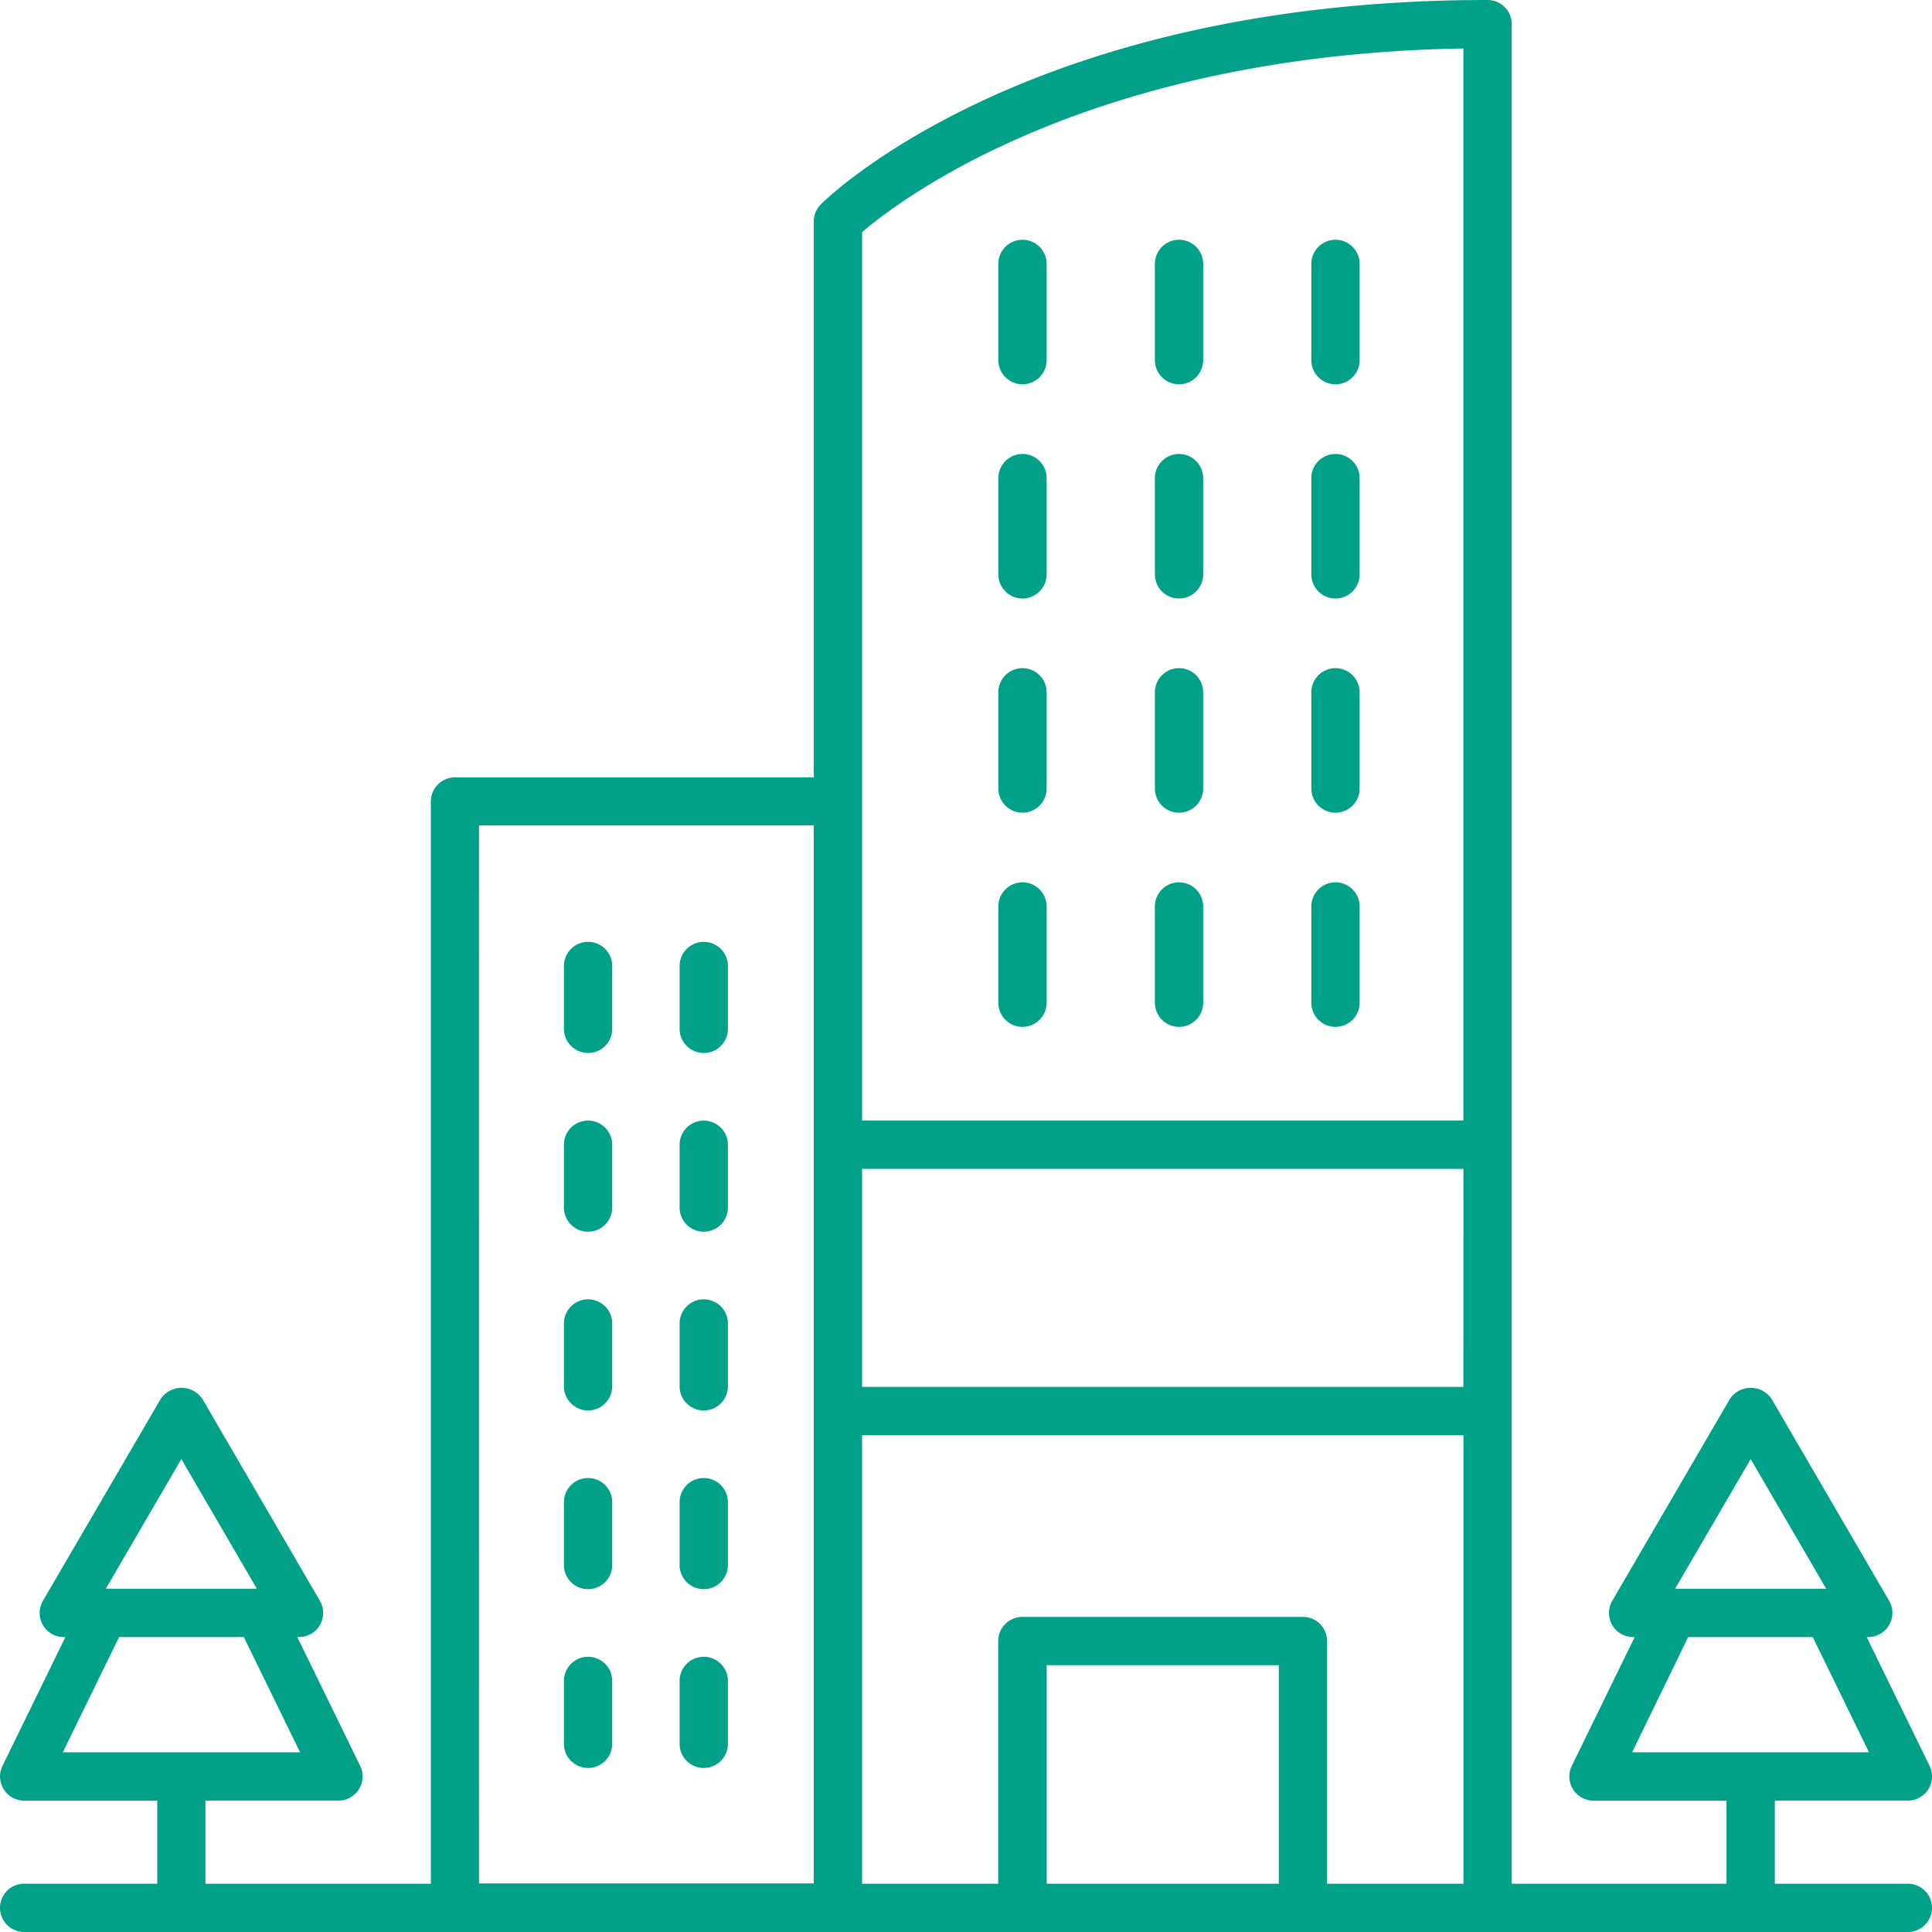
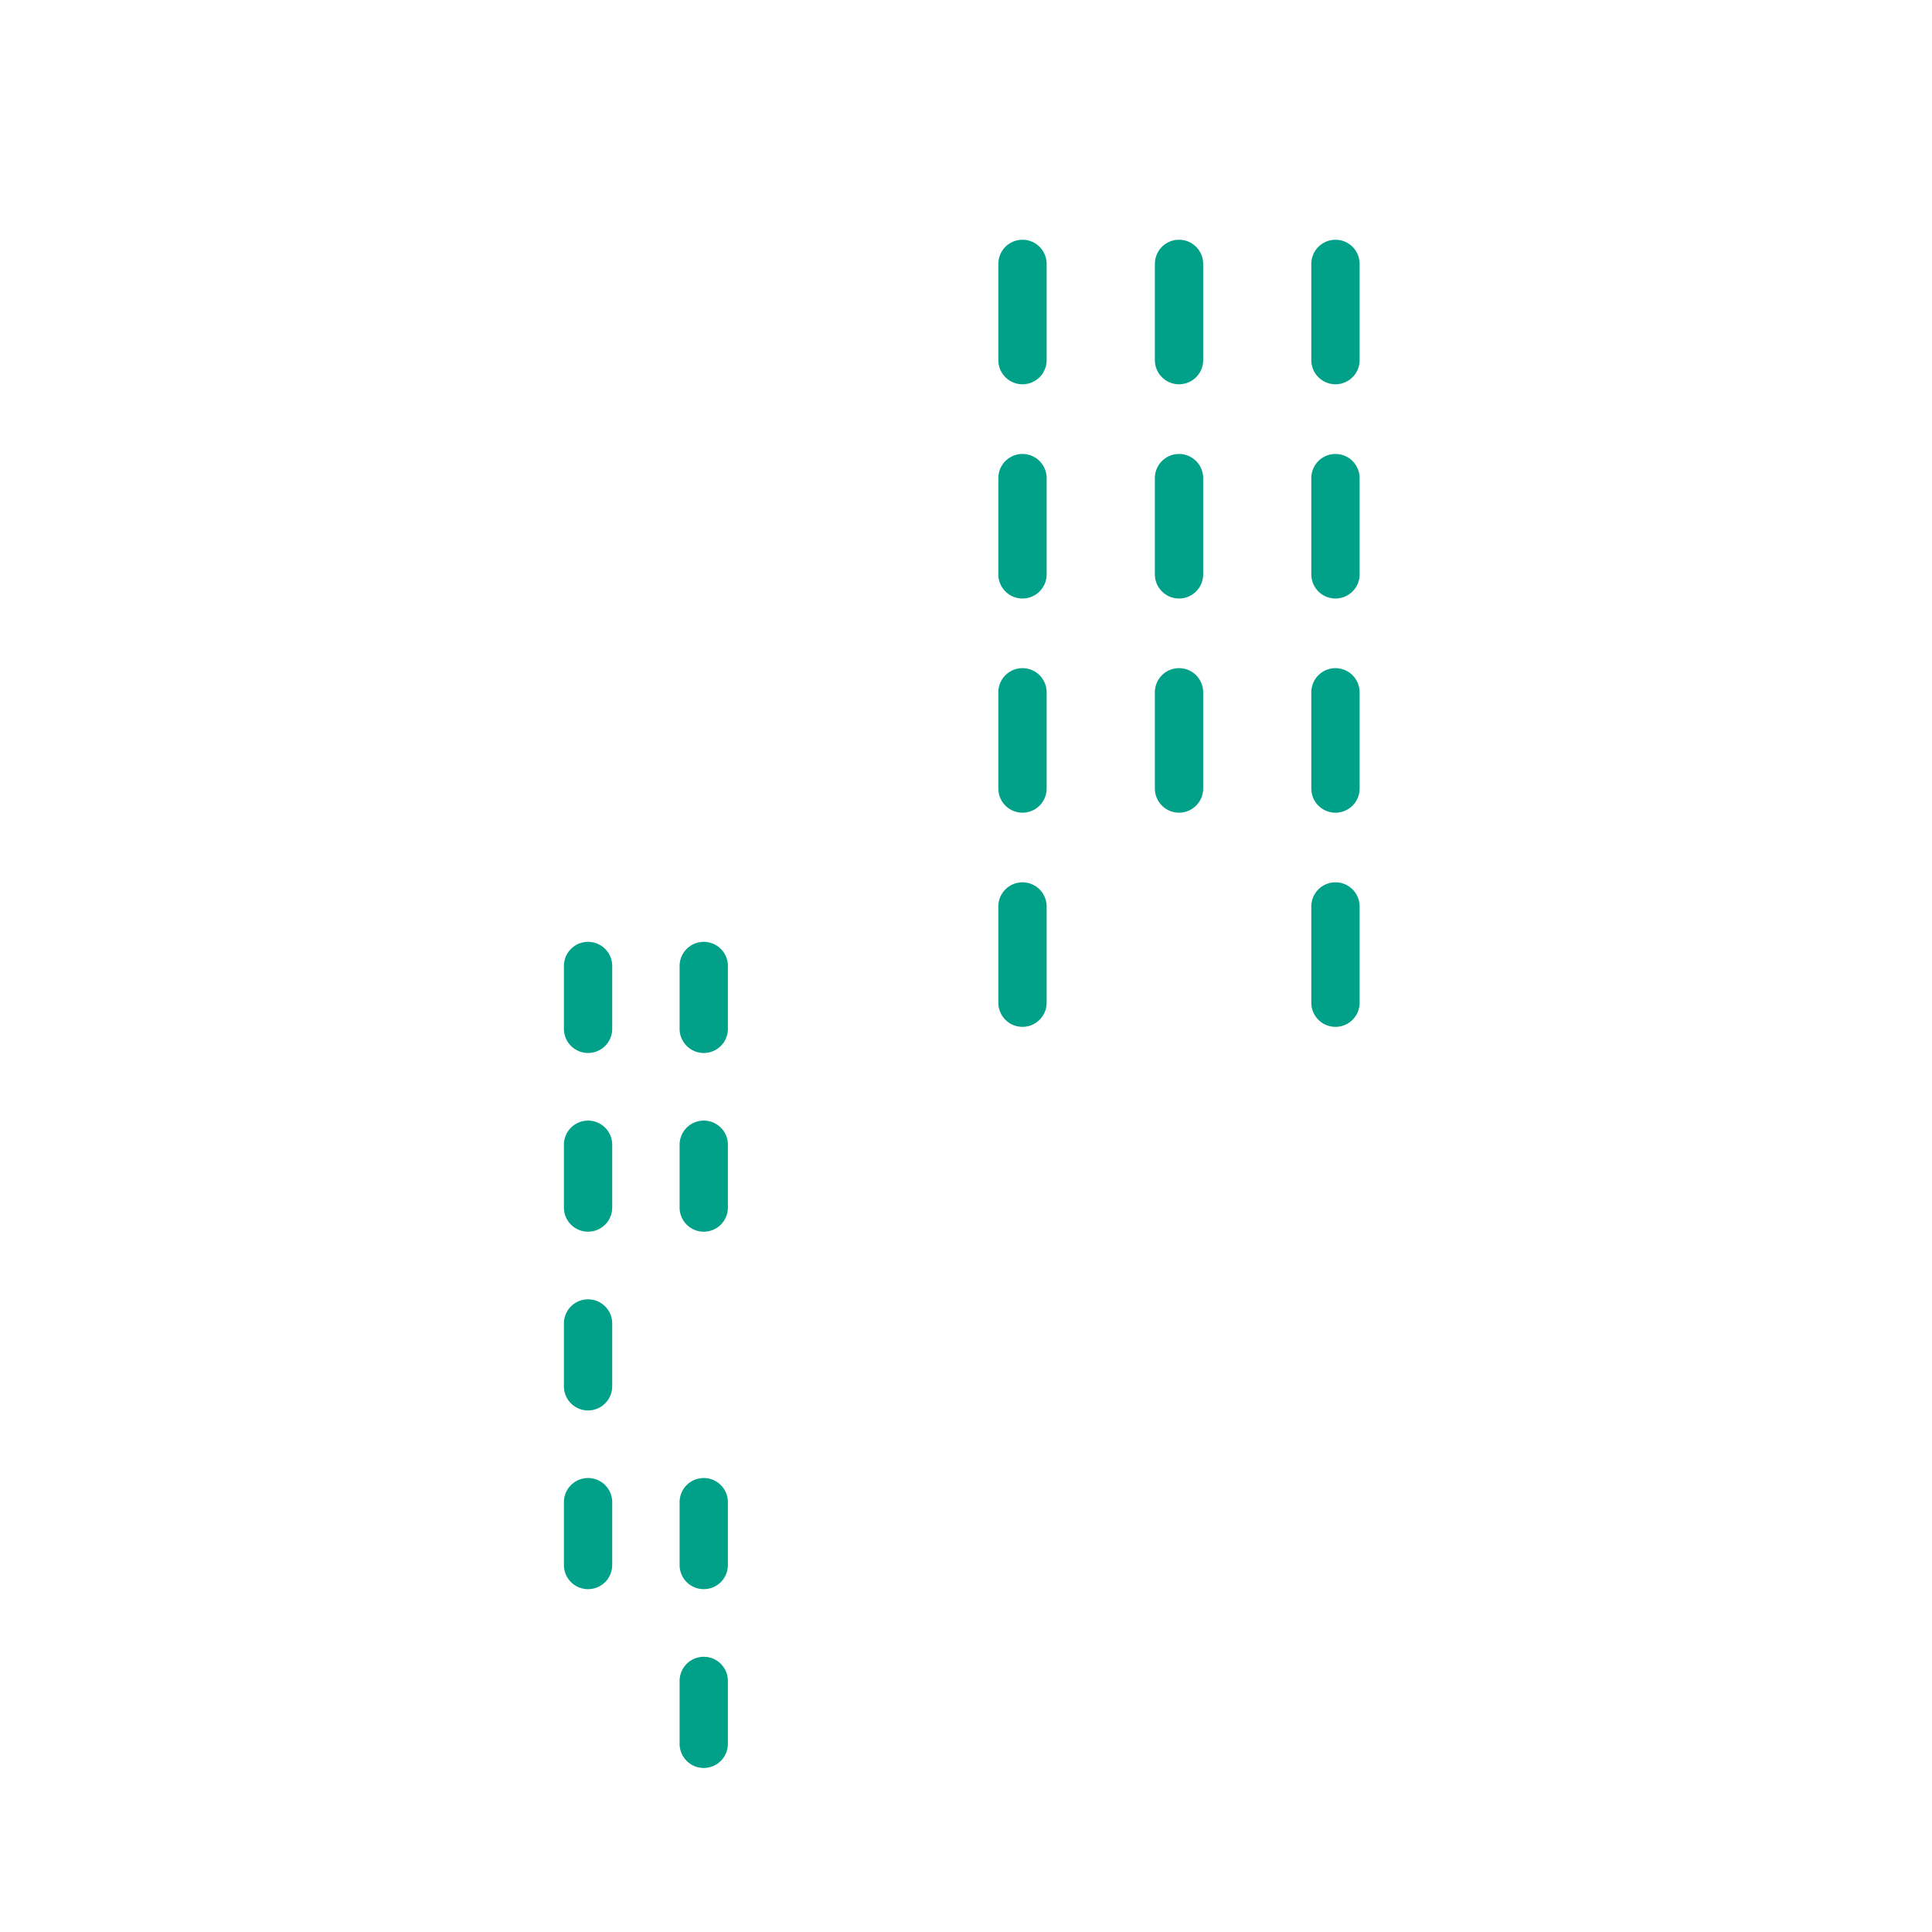
<svg xmlns="http://www.w3.org/2000/svg" width="42" height="42" viewBox="0 0 42 42">
  <defs>
    <style>.a{fill:#00a089;}</style>
  </defs>
  <g transform="translate(-10 -10)">
    <path class="a" d="M51.865,40.809a.525.525,0,0,0,.525-.525V38.192a.525.525,0,0,0-1.05,0v2.092A.525.525,0,0,0,51.865,40.809Z" transform="translate(-19.637 -13.142)" />
    <path class="a" d="M58.345,40.809a.525.525,0,0,0,.525-.525V38.192a.525.525,0,0,0-1.05,0v2.092A.525.525,0,0,0,58.345,40.809Z" transform="translate(-22.714 -13.142)" />
    <path class="a" d="M64.824,40.809a.525.525,0,0,0,.525-.525V38.192a.525.525,0,0,0-1.05,0v2.092A.525.525,0,0,0,64.824,40.809Z" transform="translate(-25.792 -13.142)" />
    <path class="a" d="M51.865,31.94a.525.525,0,0,0,.525-.525V29.323a.525.525,0,1,0-1.05,0v2.092A.525.525,0,0,0,51.865,31.94Z" transform="translate(-19.637 -8.929)" />
    <path class="a" d="M58.345,31.94a.525.525,0,0,0,.525-.525V29.323a.525.525,0,1,0-1.05,0v2.092A.525.525,0,0,0,58.345,31.94Z" transform="translate(-22.714 -8.929)" />
    <path class="a" d="M64.824,31.94a.525.525,0,0,0,.525-.525V29.323a.525.525,0,1,0-1.05,0v2.092A.525.525,0,0,0,64.824,31.94Z" transform="translate(-25.792 -8.929)" />
    <path class="a" d="M51.865,23.07a.525.525,0,0,0,.525-.525V20.453a.525.525,0,1,0-1.05,0v2.092A.525.525,0,0,0,51.865,23.07Z" transform="translate(-19.637 -4.716)" />
    <path class="a" d="M58.345,23.07a.525.525,0,0,0,.525-.525V20.453a.525.525,0,1,0-1.05,0v2.092A.525.525,0,0,0,58.345,23.07Z" transform="translate(-22.714 -4.716)" />
    <path class="a" d="M64.824,23.07a.525.525,0,0,0,.525-.525V20.453a.525.525,0,1,0-1.05,0v2.092A.525.525,0,0,0,64.824,23.07Z" transform="translate(-25.792 -4.716)" />
    <path class="a" d="M51.865,49.678a.525.525,0,0,0,.525-.525V47.061a.525.525,0,0,0-1.05,0v2.092A.525.525,0,0,0,51.865,49.678Z" transform="translate(-19.637 -17.355)" />
-     <path class="a" d="M58.345,49.678a.525.525,0,0,0,.525-.525V47.061a.525.525,0,1,0-1.05,0v2.092A.525.525,0,0,0,58.345,49.678Z" transform="translate(-22.714 -17.355)" />
    <path class="a" d="M64.824,49.678a.525.525,0,0,0,.525-.525V47.061a.525.525,0,0,0-1.05,0v2.092A.525.525,0,0,0,64.824,49.678Z" transform="translate(-25.792 -17.355)" />
    <path class="a" d="M33.876,49a.525.525,0,0,0-.525.525v1.366a.525.525,0,1,0,1.05,0V49.525A.525.525,0,0,0,33.876,49Z" transform="translate(-11.092 -18.525)" />
    <path class="a" d="M38.666,49a.525.525,0,0,0-.525.525v1.366a.525.525,0,1,0,1.05,0V49.525A.525.525,0,0,0,38.666,49Z" transform="translate(-13.367 -18.525)" />
    <path class="a" d="M33.876,56.4a.525.525,0,0,0-.525.525V58.29a.525.525,0,1,0,1.05,0V56.923A.525.525,0,0,0,33.876,56.4Z" transform="translate(-11.092 -22.039)" />
    <path class="a" d="M38.666,56.4a.525.525,0,0,0-.525.525V58.29a.525.525,0,1,0,1.05,0V56.923A.525.525,0,0,0,38.666,56.4Z" transform="translate(-13.367 -22.039)" />
    <path class="a" d="M33.876,63.8a.525.525,0,0,0-.525.525v1.366a.525.525,0,1,0,1.05,0V64.323A.525.525,0,0,0,33.876,63.8Z" transform="translate(-11.092 -25.554)" />
-     <path class="a" d="M38.666,63.8a.525.525,0,0,0-.525.525v1.366a.525.525,0,1,0,1.05,0V64.323A.525.525,0,0,0,38.666,63.8Z" transform="translate(-13.367 -25.554)" />
    <path class="a" d="M33.876,71.2a.525.525,0,0,0-.525.525v1.366a.525.525,0,1,0,1.05,0V71.722A.525.525,0,0,0,33.876,71.2Z" transform="translate(-11.092 -29.069)" />
    <path class="a" d="M38.666,71.2a.525.525,0,0,0-.525.525v1.366a.525.525,0,1,0,1.05,0V71.722A.525.525,0,0,0,38.666,71.2Z" transform="translate(-13.367 -29.069)" />
-     <path class="a" d="M33.876,78.6a.525.525,0,0,0-.525.525v1.367a.525.525,0,1,0,1.05,0V79.121A.525.525,0,0,0,33.876,78.6Z" transform="translate(-11.092 -32.583)" />
    <path class="a" d="M38.666,78.6a.525.525,0,0,0-.525.525v1.367a.525.525,0,1,0,1.05,0V79.121A.525.525,0,0,0,38.666,78.6Z" transform="translate(-13.367 -32.583)" />
-     <path class="a" d="M51.475,50.95H48.583V49.143h2.892a.525.525,0,0,0,.472-.755l-1.367-2.8h.034a.525.525,0,0,0,.454-.789l-2.555-4.387a.546.546,0,0,0-.907,0L45.049,44.8a.525.525,0,0,0,.454.789h.033l-1.367,2.8a.525.525,0,0,0,.472.755h2.892V50.95H42.864V10.525A.525.525,0,0,0,42.339,10c-9.922,0-14.312,4.259-14.493,4.441a.524.524,0,0,0-.155.372V26.9h-7.8a.525.525,0,0,0-.525.525V50.95h-4.9V49.143h2.892a.525.525,0,0,0,.472-.755l-1.367-2.8H16.5a.525.525,0,0,0,.454-.789L14.4,40.412a.546.546,0,0,0-.907,0L10.933,44.8a.525.525,0,0,0,.454.789h.034l-1.367,2.8a.525.525,0,0,0,.472.755h2.892V50.95H10.525a.525.525,0,0,0,0,1.05h40.95a.525.525,0,1,0,0-1.05Zm-3.417-9.231L49.7,44.538H46.416ZM46.7,45.588h2.707l1.223,2.505H45.481ZM13.942,41.719l1.642,2.819H12.3Zm-1.353,3.869H15.3l1.223,2.505H11.366ZM37.8,50.95H32.754V46.2H37.8Zm.525-5.8h-6.1a.525.525,0,0,0-.525.525V50.95H28.741V41.2H41.814V50.95H38.85V45.675A.525.525,0,0,0,38.325,45.15Zm3.488-5H28.741V35.41H41.814Zm0-29.1V34.36H28.741V15.046C29.566,14.34,33.7,11.186,41.814,11.054Zm-21.4,16.894h7.277v23H20.414Z" />
  </g>
</svg>